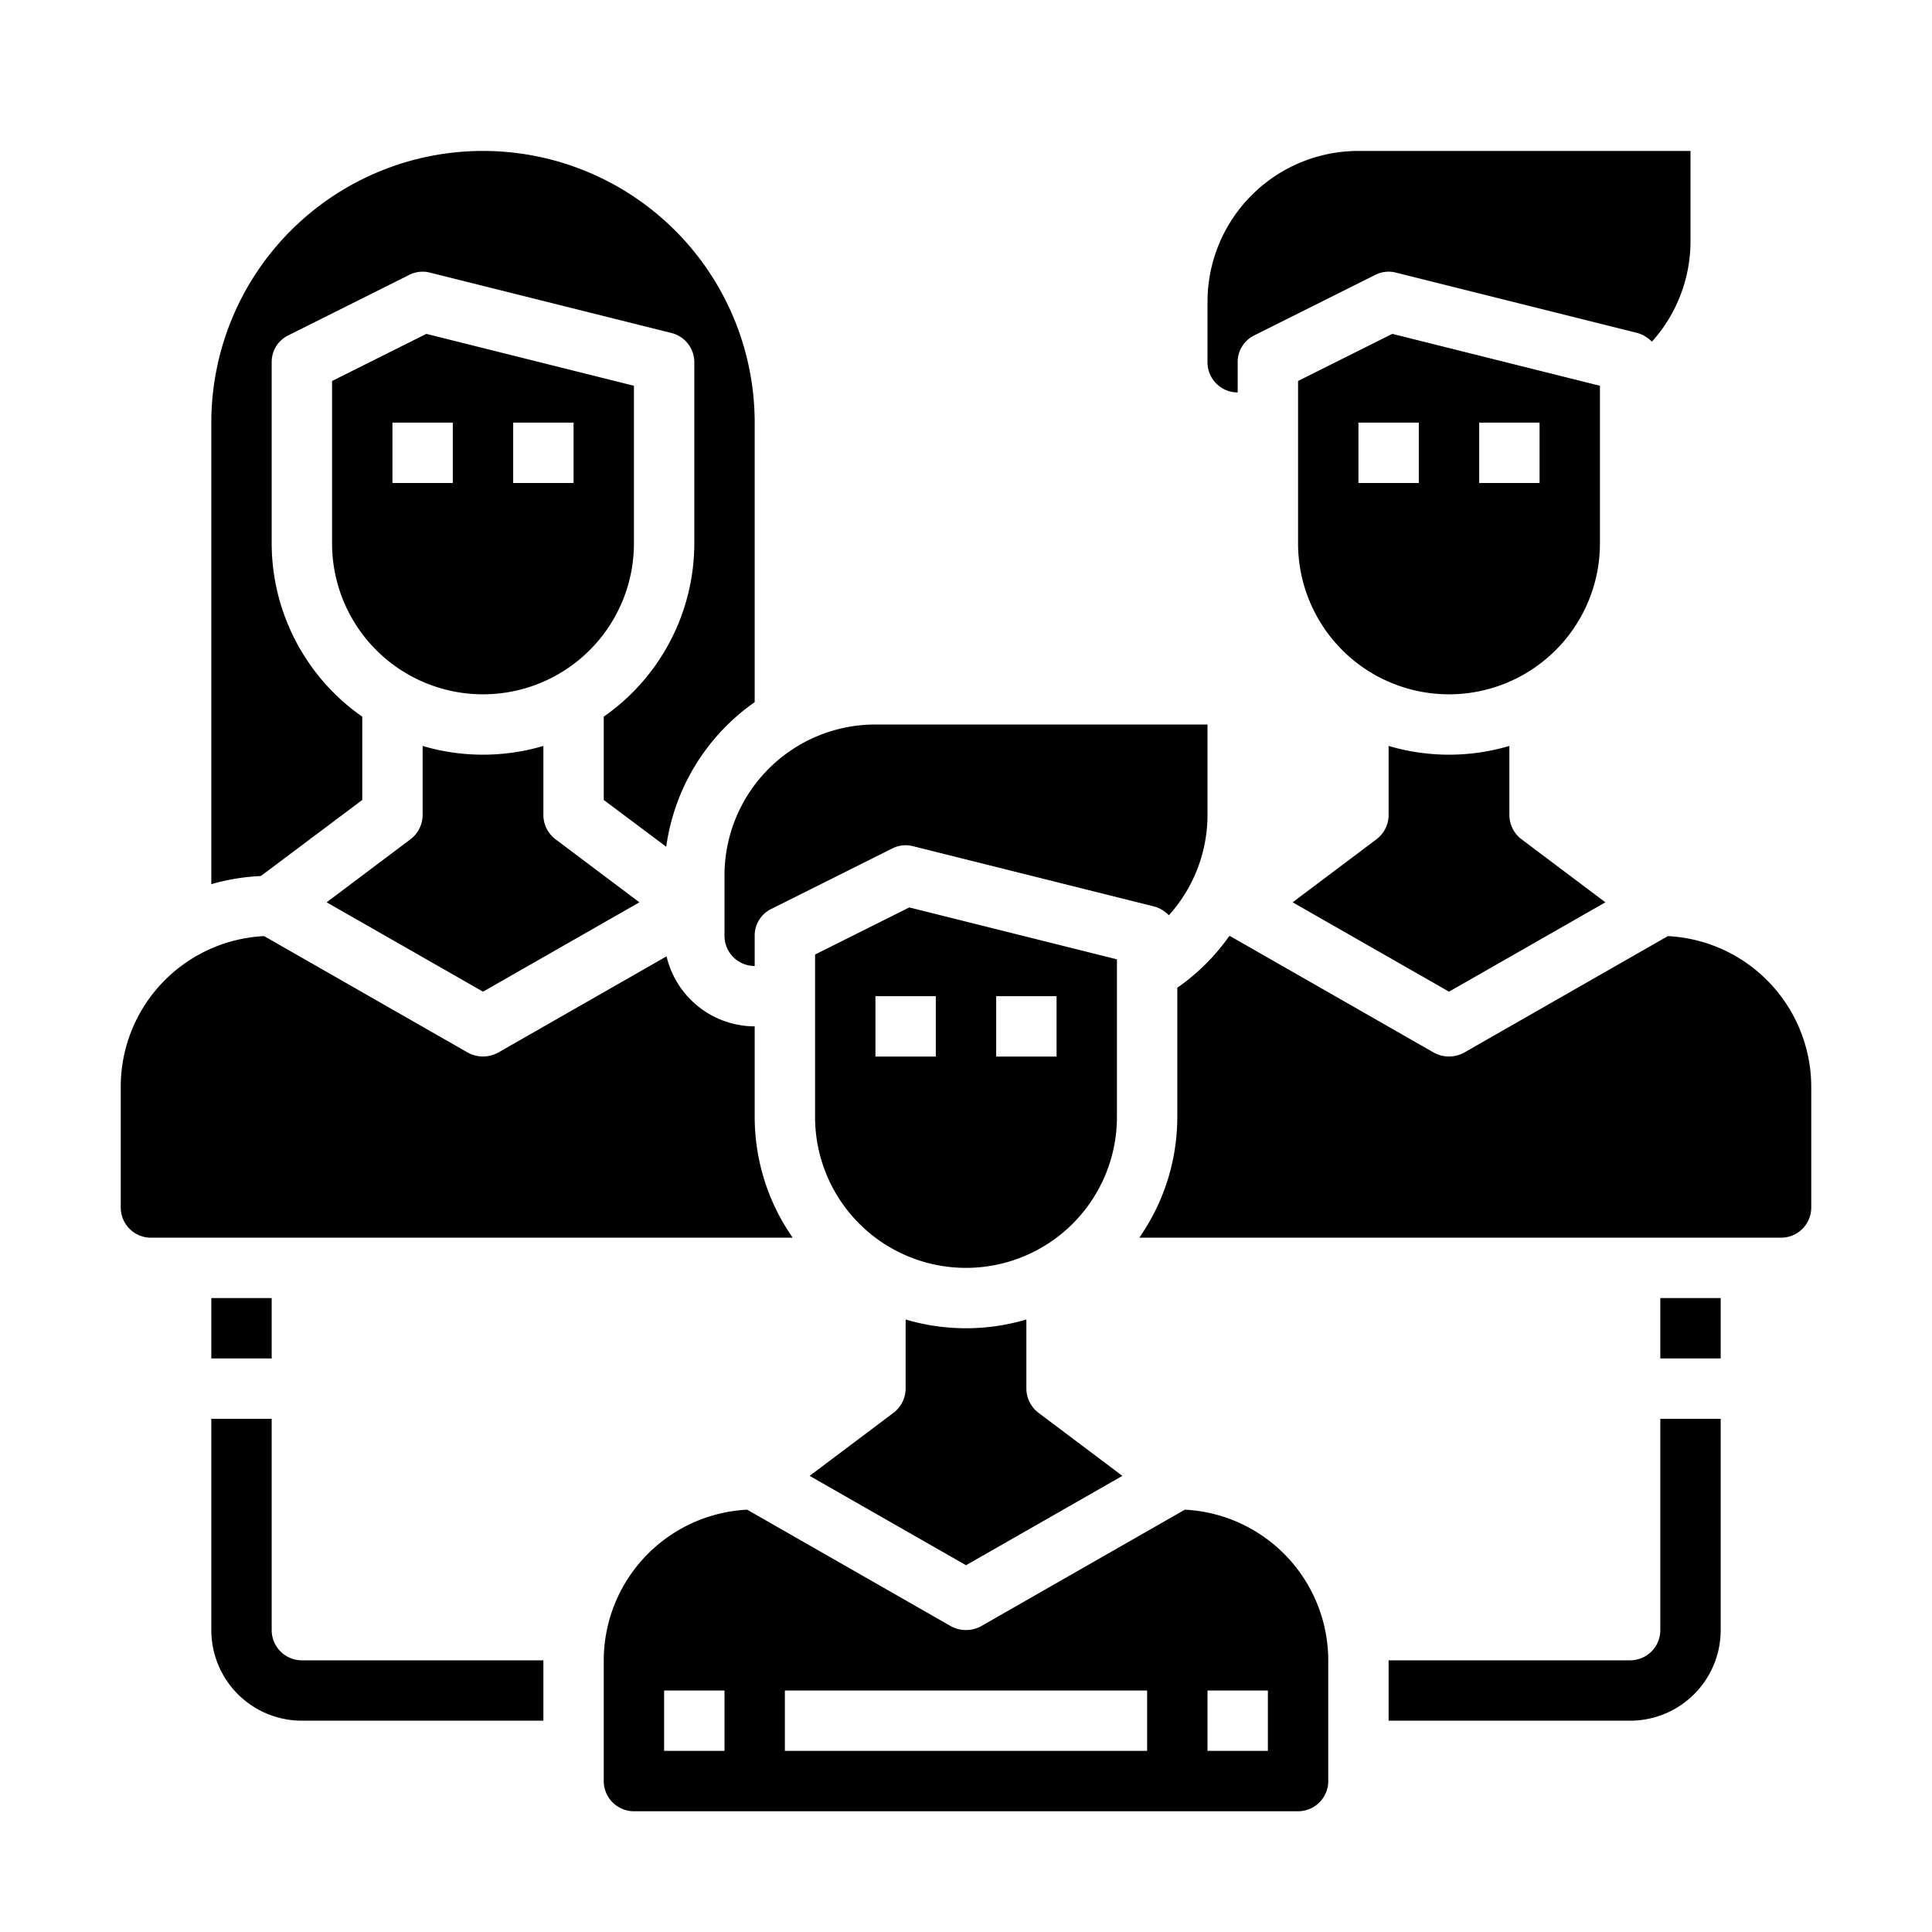
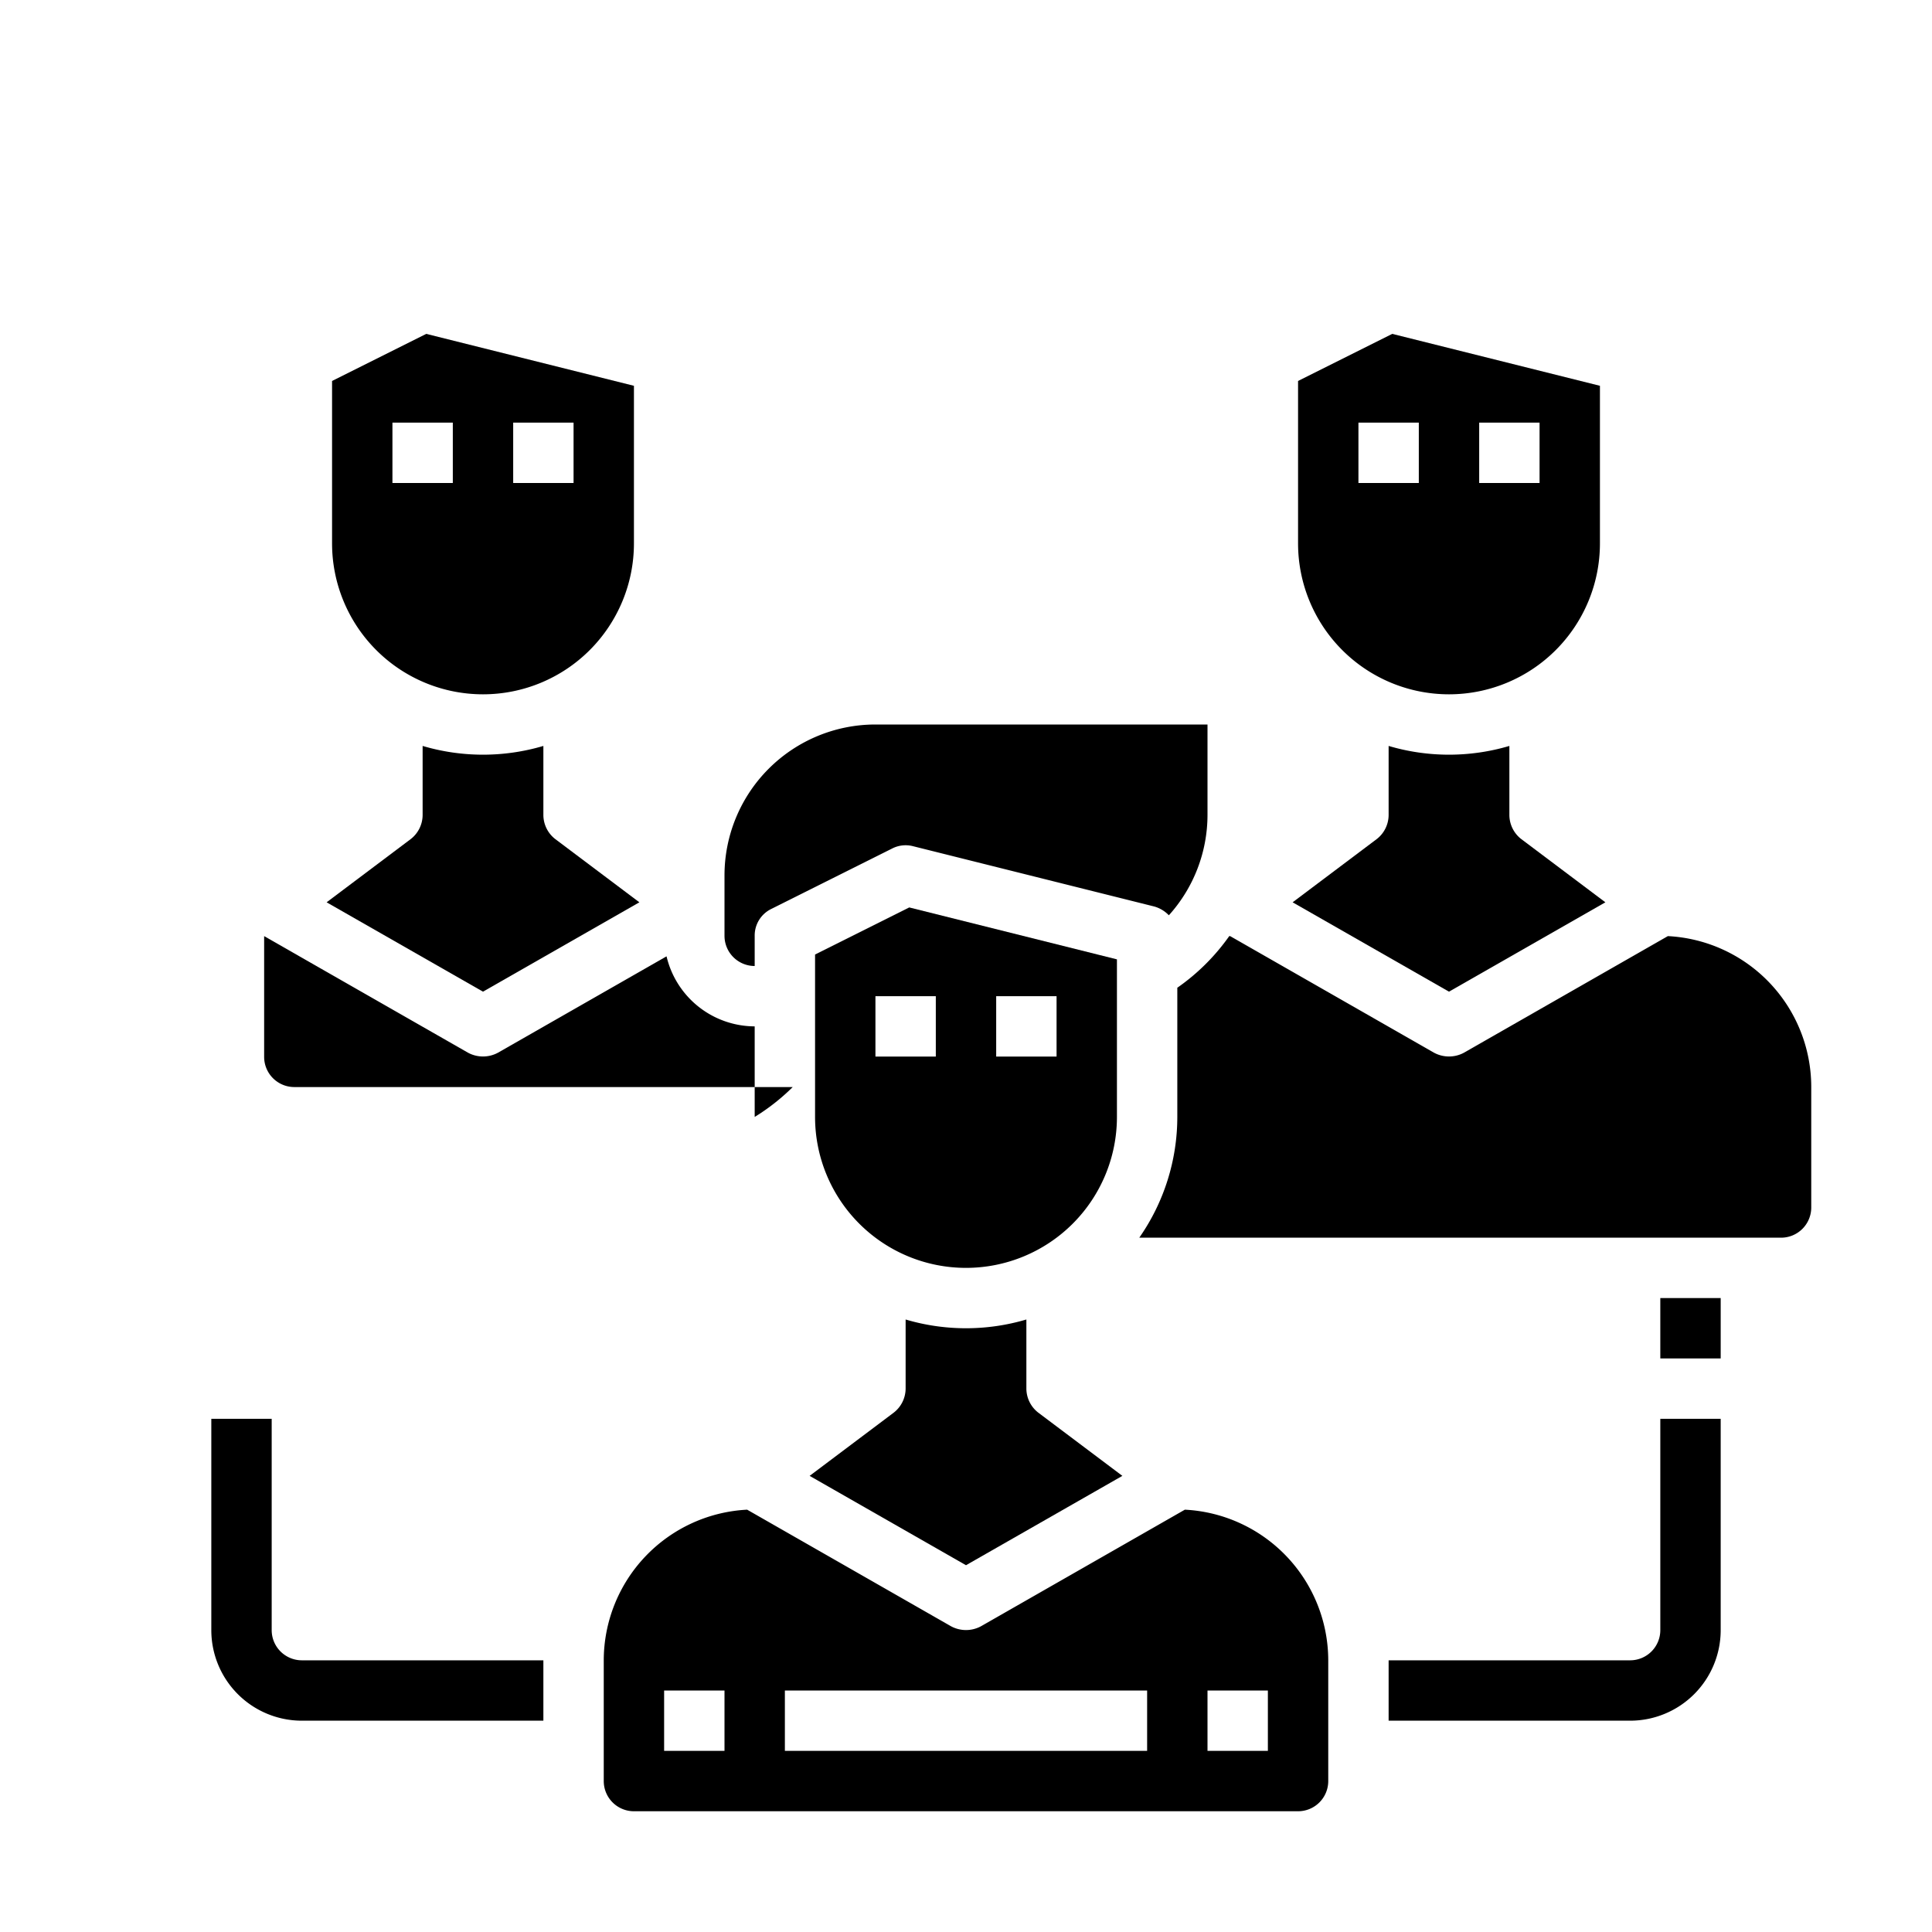
<svg xmlns="http://www.w3.org/2000/svg" viewBox="0 0 64 64" width="512" height="512">
  <g id="team-worker-group-marketing-seo">
    <path d="M16,32.85l5.18-2.96L18.4,27.8A1.014,1.014,0,0,1,18,27V24.71a7.042,7.042,0,0,1-4,0V27a1.014,1.014,0,0,1-.4.8l-2.78,2.09Z" />
    <path d="M21,18V12.78l-6.88-1.72L11,12.62V18a5,5,0,0,0,10,0Zm-4-4h2v2H17Zm-2,2H13V14h2Z" />
-     <path d="M25,37V34a3.012,3.012,0,0,1-2.92-2.32L16.5,34.87a1.044,1.044,0,0,1-1,0L8.75,31.01A4.995,4.995,0,0,0,4,36v4a1,1,0,0,0,1,1H26.26A6.987,6.987,0,0,1,25,37Z" />
-     <path d="M41,13V12a.977.977,0,0,1,.55-.89l4-2a.972.972,0,0,1,.69-.08l8,2a1.072,1.072,0,0,1,.48.29A4.971,4.971,0,0,0,56,8V5H45a5,5,0,0,0-5,5v2A1,1,0,0,0,41,13Z" />
+     <path d="M25,37V34a3.012,3.012,0,0,1-2.92-2.32L16.5,34.87a1.044,1.044,0,0,1-1,0L8.75,31.01v4a1,1,0,0,0,1,1H26.26A6.987,6.987,0,0,1,25,37Z" />
    <path d="M53,18V12.78l-6.88-1.72L43,12.62V18a5,5,0,0,0,10,0Zm-4-4h2v2H49Zm-2,2H45V14h2Z" />
-     <path d="M12,26.5V23.74A7.01,7.01,0,0,1,9,18V12a.977.977,0,0,1,.55-.89l4-2a.978.978,0,0,1,.69-.08l8,2A1,1,0,0,1,23,12v6a7.01,7.01,0,0,1-3,5.74V26.5l2.07,1.55A7.017,7.017,0,0,1,25,23.26V14A9,9,0,0,0,7,14V29.29a6.941,6.941,0,0,1,1.64-.27Z" />
    <path d="M48,32.85l5.18-2.96L50.4,27.8A1.014,1.014,0,0,1,50,27V24.71a7.042,7.042,0,0,1-4,0V27a1.014,1.014,0,0,1-.4.8l-2.78,2.09Z" />
    <path d="M24,31a1,1,0,0,0,1,1V31a.977.977,0,0,1,.55-.89l4-2a.978.978,0,0,1,.69-.08l8,2a1.072,1.072,0,0,1,.48.29A4.971,4.971,0,0,0,40,27V24H29a5,5,0,0,0-5,5Z" />
    <path d="M32,51.85l5.18-2.96L34.4,46.8A1.014,1.014,0,0,1,34,46V43.71a7.042,7.042,0,0,1-4,0V46a1.014,1.014,0,0,1-.4.8l-2.78,2.09Z" />
    <path d="M39.25,50.01,32.5,53.87a1.044,1.044,0,0,1-1,0l-6.75-3.86A5.005,5.005,0,0,0,20,55v4a1,1,0,0,0,1,1H43a1,1,0,0,0,1-1V55A5.005,5.005,0,0,0,39.25,50.01ZM24,58H22V56h2Zm14,0H26V56H38Zm4,0H40V56h2Z" />
    <path d="M37,37V31.78l-6.88-1.72L27,31.62V37a5,5,0,0,0,10,0Zm-4-4h2v2H33Zm-2,2H29V33h2Z" />
    <path d="M55.25,31.01,48.5,34.87a1.044,1.044,0,0,1-1,0l-6.75-3.86h-.03A6.987,6.987,0,0,1,39,32.72V37a6.987,6.987,0,0,1-1.26,4H59a1,1,0,0,0,1-1V36A5.005,5.005,0,0,0,55.25,31.01Z" />
    <path d="M55,54a1,1,0,0,1-1,1H46v2h8a3,3,0,0,0,3-3V47H55Z" />
    <rect x="55" y="43" width="2" height="2" />
    <path d="M9,54V47H7v7a3,3,0,0,0,3,3h8V55H10A1,1,0,0,1,9,54Z" />
-     <rect x="7" y="43" width="2" height="2" />
  </g>
</svg>